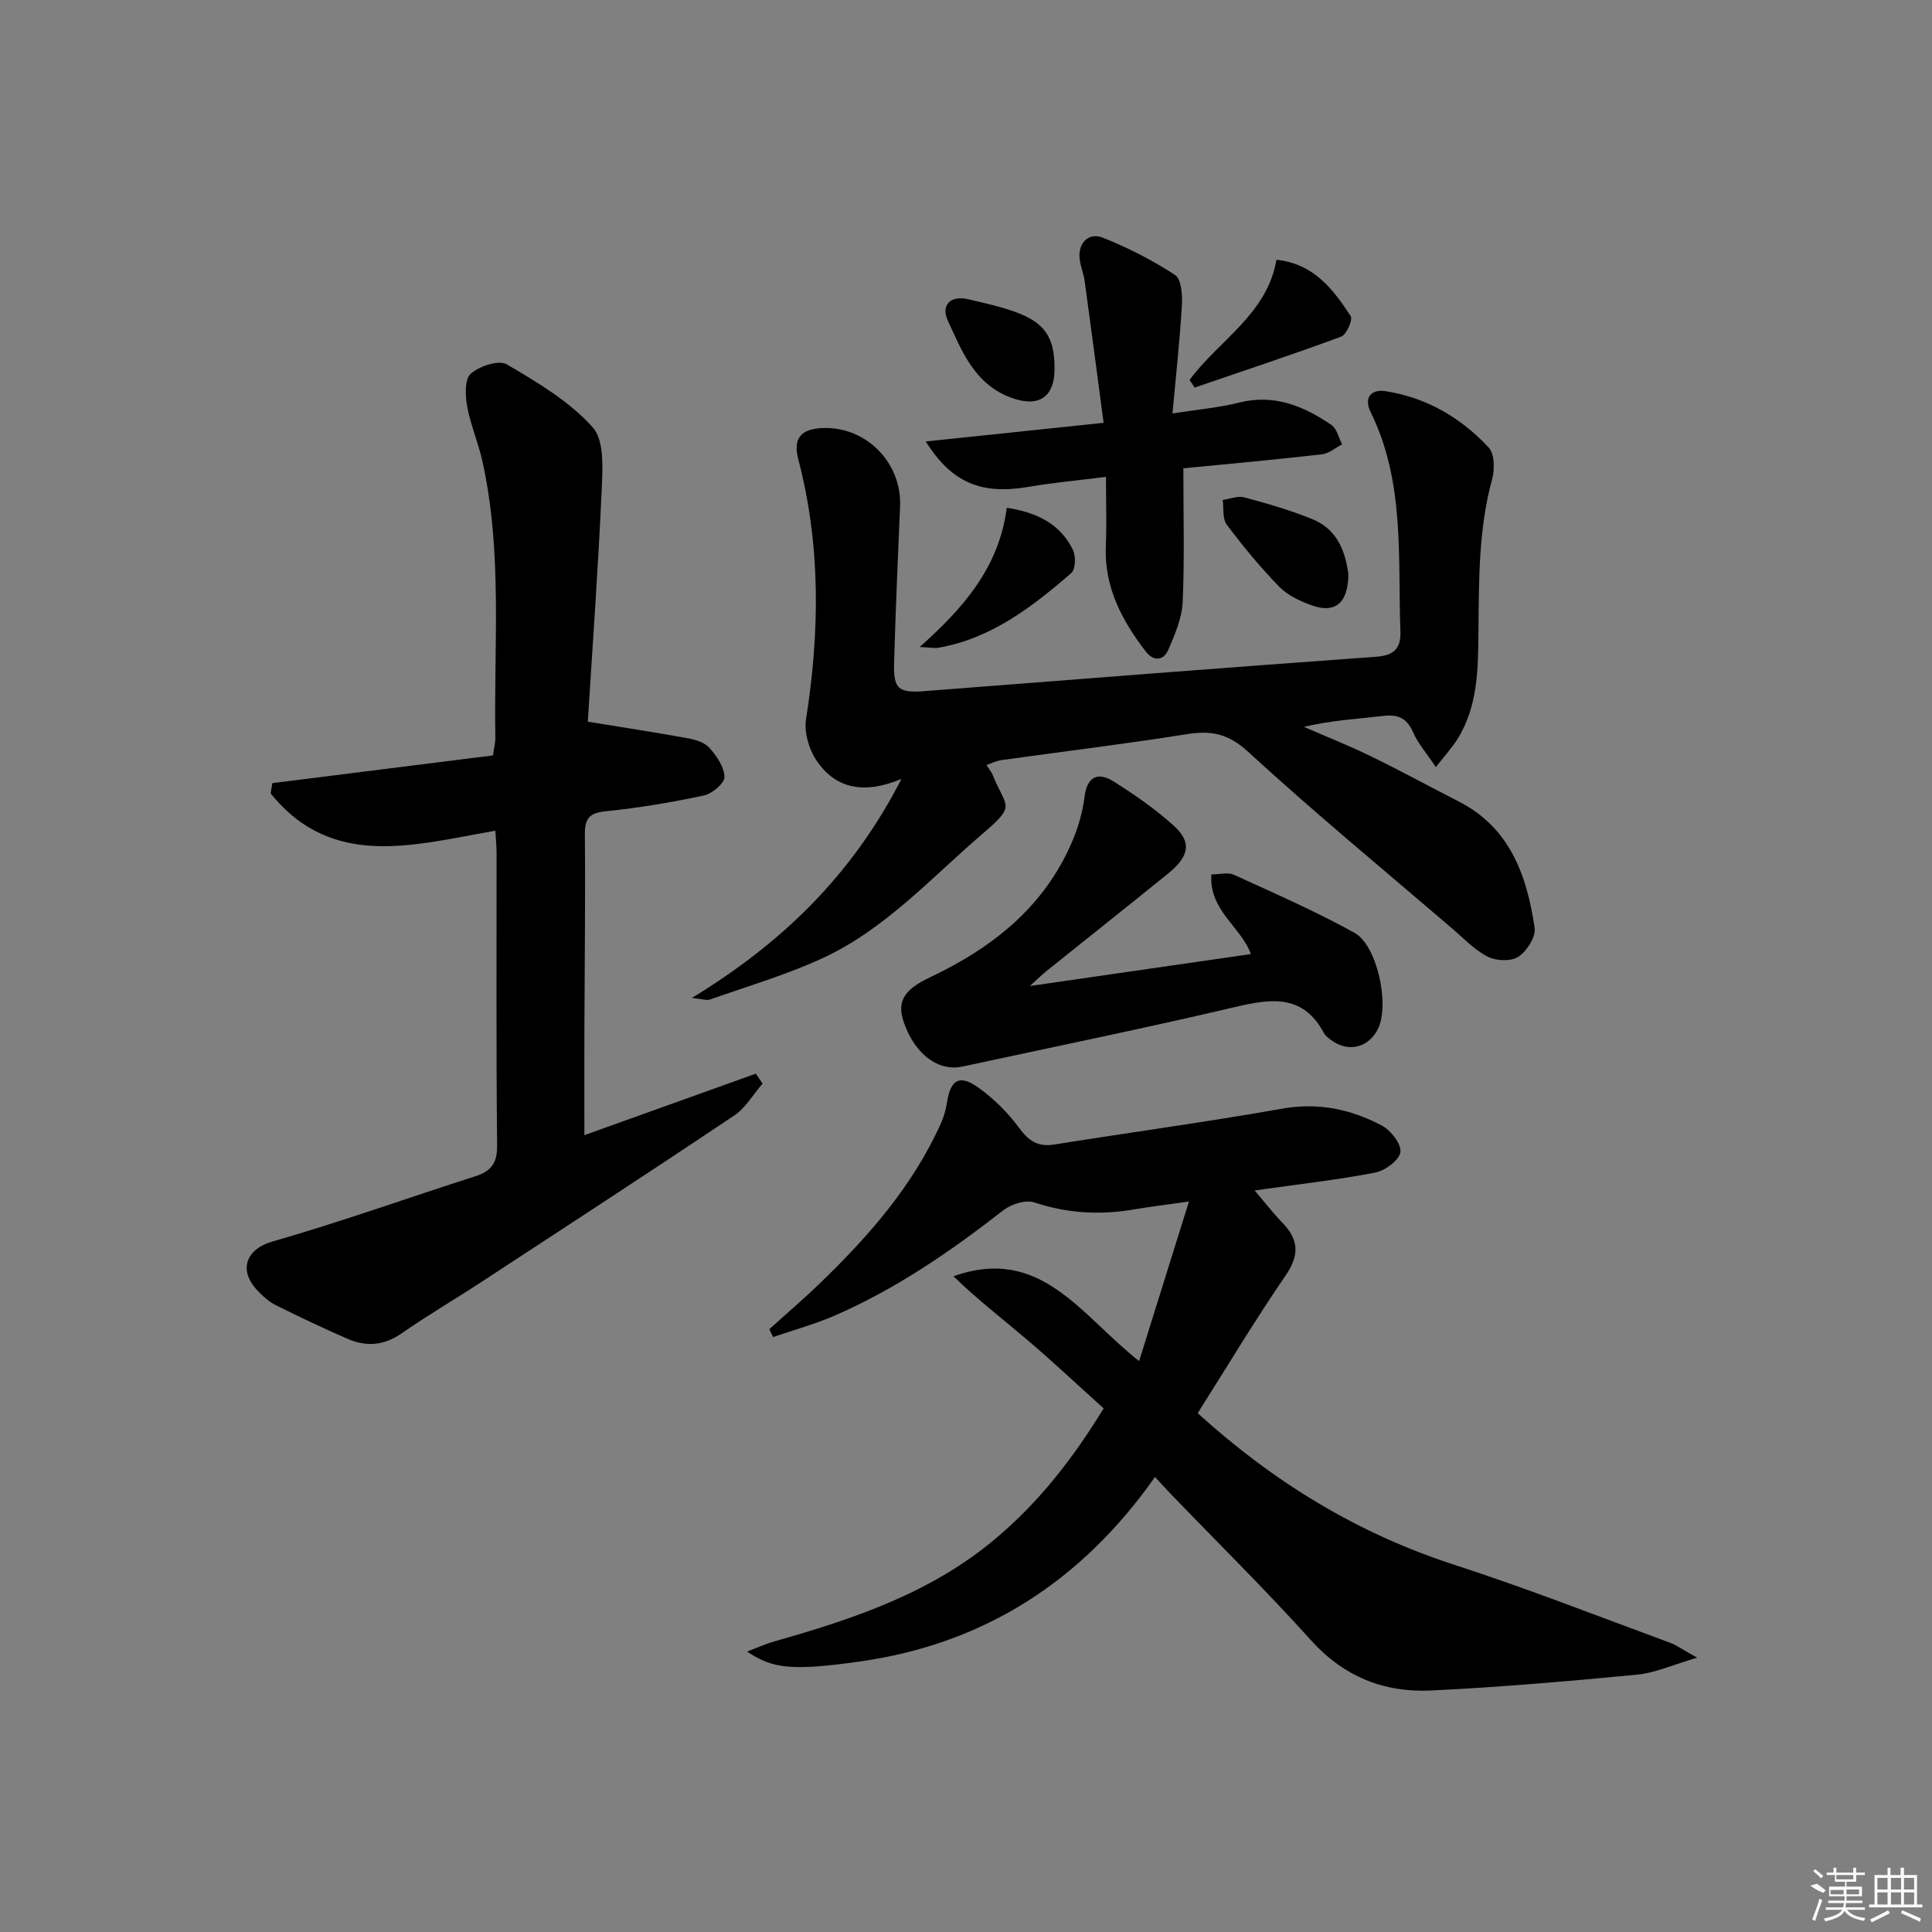
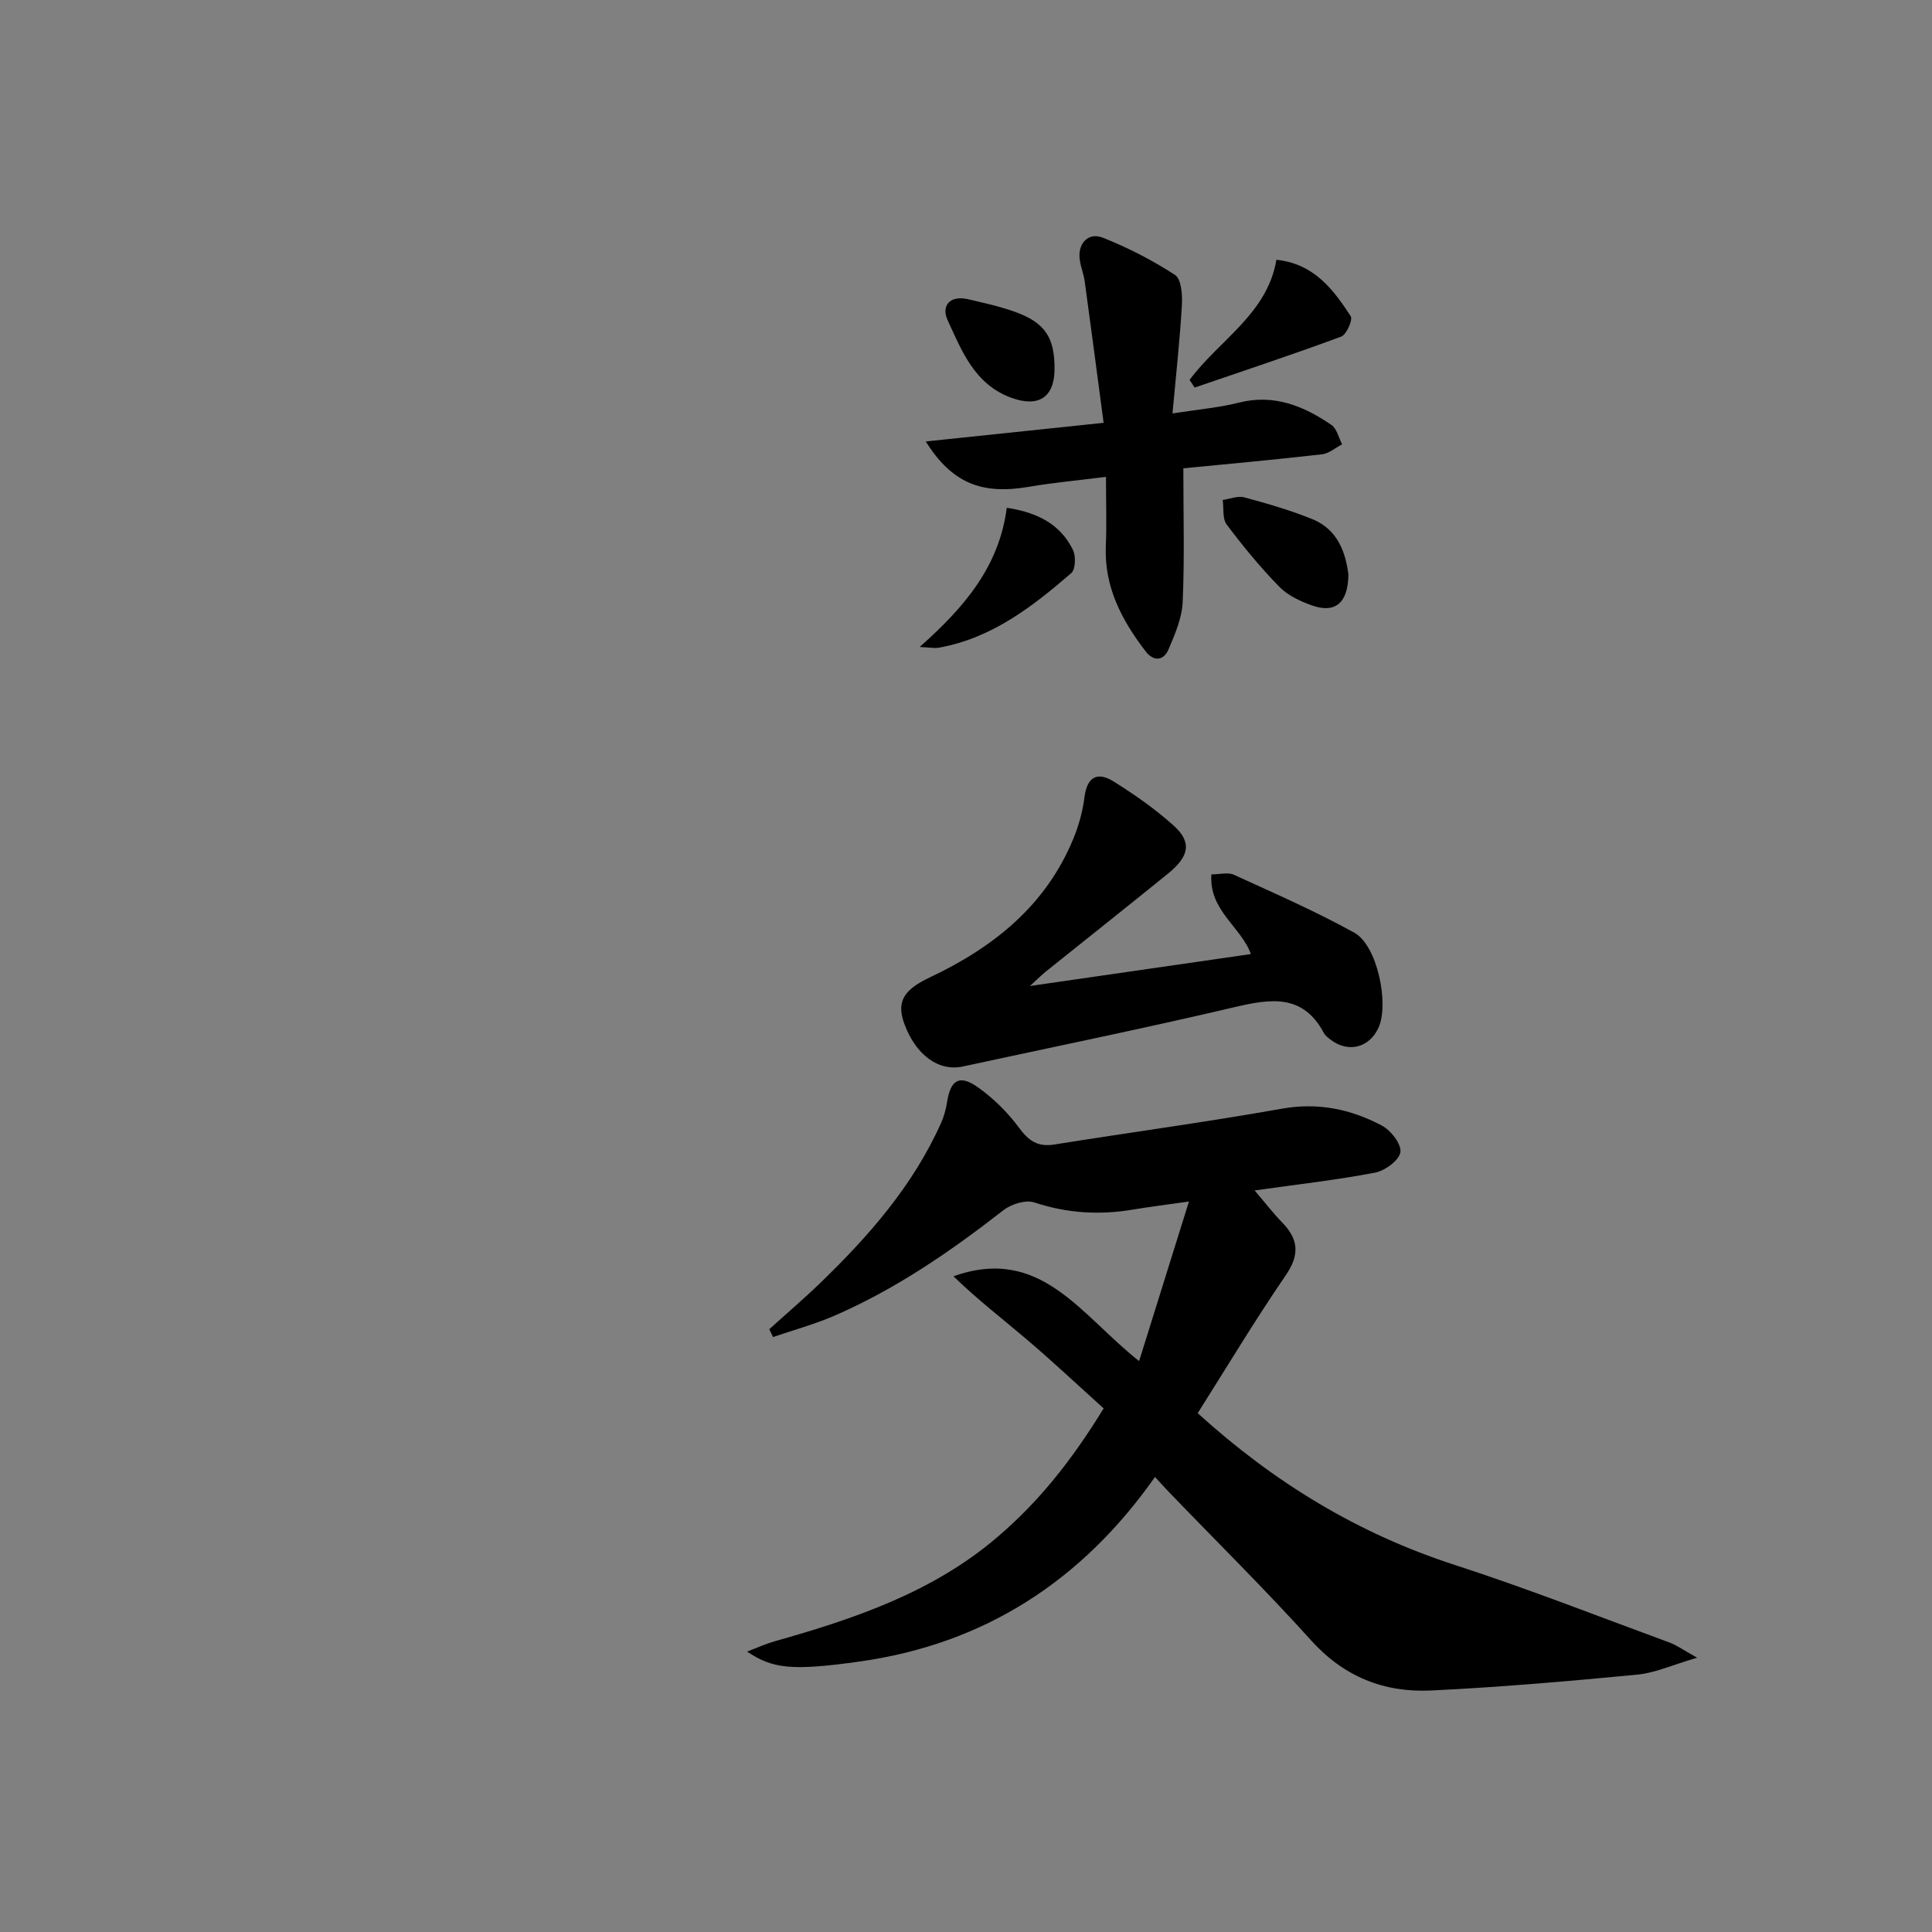
<svg xmlns="http://www.w3.org/2000/svg" enable-background="new 0 0 400 400" viewBox="0 0 400 400">
  <rect x="0" y="0" width="400" height="400" fill="#808080" stroke="none" />
  <path d="m228.5 291.59c-5.38-4.84-10.47-9.63-15.79-14.16-5.12-4.36-10.46-8.46-15.3-13.19 18.08-6.43 26.3 8.01 38.43 17.56 3.49-11.18 6.7-21.47 10.32-33.04-4.99.71-8.2 1.1-11.39 1.64-7 1.2-13.8.82-20.63-1.45-1.79-.59-4.76.34-6.38 1.6-10.93 8.52-22.28 16.34-35.04 21.87-4.09 1.77-8.44 2.95-12.67 4.4-.26-.54-.51-1.08-.77-1.63 3.49-3.16 7.08-6.22 10.47-9.49 10.09-9.74 19.27-20.2 25.08-33.18.6-1.34 1.01-2.82 1.24-4.28.73-4.72 2.57-5.86 6.48-3.07 3.18 2.27 6.1 5.16 8.42 8.31 2 2.72 3.89 4.03 7.31 3.48 15.71-2.51 31.48-4.64 47.14-7.42 7.49-1.33 14.24.1 20.65 3.48 1.86.98 4.09 3.82 3.87 5.51-.22 1.66-3.16 3.84-5.2 4.24-7.96 1.53-16.03 2.43-24.98 3.7 2.16 2.53 3.82 4.7 5.7 6.63 3.44 3.53 3.64 6.72.7 11-6.37 9.28-12.16 18.96-18.19 28.48 15.86 14.4 33.25 24.96 53.24 31.43 14.98 4.85 29.66 10.63 44.45 16.06 1.5.55 2.83 1.54 5.72 3.14-5.02 1.46-8.67 3.15-12.45 3.51-14.2 1.36-28.42 2.6-42.67 3.28-9.69.46-18.02-2.84-24.82-10.39-9.47-10.5-19.55-20.44-29.36-30.63-.9-.93-1.76-1.9-2.95-3.19-15.15 21.55-35.31 34.54-61.01 38.19-14.38 2.04-18.21 1.46-23.45-2.04 2.22-.84 3.92-1.62 5.69-2.12 16.55-4.68 32.71-10.12 46.11-21.56 8.43-7.18 15.27-15.65 22.03-26.67z" />
-   <path d="m56.38 162.14c15.22-1.91 30.44-3.82 45.68-5.74.25-1.76.52-2.71.5-3.66-.34-19.09 1.51-38.29-2.67-57.19-.85-3.86-2.47-7.57-3.18-11.45-.4-2.21-.53-5.59.75-6.72 1.78-1.58 5.8-2.92 7.45-1.95 6.35 3.72 12.96 7.65 17.79 13.02 2.48 2.75 2.06 8.72 1.86 13.19-.72 16.25-1.91 32.47-2.86 47.78 7.34 1.2 14.07 2.22 20.76 3.44 1.58.29 3.48.88 4.46 2.01 1.48 1.7 3.06 3.98 3.07 6.02.01 1.31-2.57 3.44-4.28 3.81-6.65 1.42-13.38 2.56-20.15 3.24-3.4.34-4.5 1.34-4.47 4.79.12 13.66-.05 27.31-.1 40.97-.02 6.93 0 13.86 0 21.32 11.88-4.26 23.69-8.49 35.5-12.73.46.69.92 1.37 1.39 2.06-1.94 2.23-3.5 5.02-5.87 6.61-17.4 11.65-34.94 23.08-52.46 34.54-5.43 3.55-11.04 6.82-16.35 10.53-3.68 2.57-7.38 2.85-11.27 1.15-5.02-2.19-9.97-4.53-14.87-6.98-1.44-.72-2.72-1.91-3.84-3.11-4.03-4.33-1.99-8.55 3.01-9.99 14.19-4.07 28.1-9.06 42.17-13.56 3.3-1.06 4.56-2.72 4.52-6.39-.21-20.15-.09-40.31-.11-60.46 0-1.45-.15-2.9-.25-4.7-16.77 2.9-33.75 8.14-46.53-7.73.12-.71.24-1.41.35-2.12z" />
-   <path d="m204.24 158.38c.48.77 1.03 1.42 1.33 2.16 2.69 6.71 4.96 6.01-2 11.96-10.72 9.17-20.29 19.92-33.35 25.92-7.48 3.44-15.47 5.78-23.26 8.53-.66.23-1.52-.12-3.7-.34 18.75-11.45 33.16-25.43 43.38-45.35-7.64 3.21-13.6 2.13-17.6-3.82-1.56-2.32-2.58-5.82-2.16-8.51 2.84-18.09 3.07-36.03-1.61-53.86-1.12-4.25.5-6.26 4.99-6.45 9.05-.38 16.49 7.18 16.09 16.24-.47 10.8-.93 21.61-1.24 32.41-.16 5.45.98 6.24 6.43 5.81 31.14-2.43 62.27-4.86 93.42-7.11 3.69-.27 5.1-1.78 4.98-5.18-.56-15.35.97-30.97-6.15-45.44-1.53-3.11.2-4.8 3.02-4.37 8.47 1.3 15.64 5.48 21.41 11.68 1.23 1.32 1.26 4.55.7 6.59-2.81 10.26-2.71 20.69-2.82 31.18-.08 7.74-.01 15.68-4.37 22.63-1.1 1.75-2.53 3.3-4.45 5.76-1.95-2.91-3.71-4.9-4.72-7.22-1.3-2.98-3.19-3.74-6.25-3.37-5.37.63-10.78.92-16.35 2.26 4.62 2.01 9.32 3.87 13.85 6.08 6.13 2.98 12.12 6.26 18.19 9.36 10.69 5.47 14.15 15.41 15.73 26.21.27 1.85-1.62 4.79-3.36 5.94-1.52 1-4.59.88-6.34 0-2.75-1.39-4.99-3.81-7.39-5.86-14.14-12.12-28.53-23.99-42.24-36.58-4.09-3.76-7.62-4.44-12.65-3.64-12.78 2.03-25.64 3.59-38.46 5.38-1 .15-1.92.62-3.05 1z" />
  <path d="m213.24 204.14c16.16-2.34 30.91-4.47 45.74-6.61-1.98-5.59-8.73-9.04-8.17-16.5 1.8 0 3.46-.47 4.65.08 8.4 3.84 16.89 7.54 24.96 12.01 4.72 2.62 7.23 14.66 4.99 19.64-1.87 4.15-6.26 5.29-9.89 2.52-.53-.4-1.12-.84-1.42-1.4-4.34-8.13-10.96-7.13-18.46-5.37-18.7 4.4-37.54 8.24-56.32 12.3-4.99 1.08-9.74-2.4-12.09-8.85-1.62-4.45-.3-6.96 5.26-9.59 13.17-6.22 24.03-14.85 29.74-28.74 1.12-2.73 1.94-5.67 2.3-8.59.54-4.34 2.79-5.29 6.09-3.21 4.33 2.72 8.59 5.69 12.38 9.11 3.78 3.41 3.26 6.33-1.16 9.92-8.4 6.81-16.87 13.52-25.31 20.29-.75.6-1.43 1.29-3.29 2.99z" />
  <path d="m245 96.96c0 9.79.26 18.76-.14 27.69-.15 3.32-1.6 6.69-2.94 9.82-1 2.32-3.06 2.56-4.71.41-4.95-6.44-8.62-13.36-8.26-21.86.19-4.43.03-8.88.03-14.29-5.6.71-10.79 1.17-15.91 2.05-9.79 1.69-15.94-.7-21.41-9.38 12.17-1.28 23.9-2.51 36.83-3.86-1.34-10.08-2.59-19.68-3.91-29.27-.2-1.47-.78-2.89-1.01-4.36-.55-3.4 1.67-5.93 4.78-4.69 5.19 2.06 10.25 4.66 14.93 7.71 1.3.85 1.54 4.1 1.42 6.2-.42 7.21-1.21 14.4-1.95 22.47 5.39-.85 9.65-1.2 13.75-2.24 7.29-1.84 13.41.7 19.16 4.62 1.12.77 1.49 2.64 2.21 4.01-1.39.72-2.72 1.91-4.17 2.07-9.71 1.11-19.45 2-28.7 2.9z" />
-   <path d="m246.29 78.66c6.07-8.23 16.08-13.62 17.98-24.88 7.77.82 11.77 6.14 15.38 11.68.48.73-.88 3.83-1.97 4.23-10.04 3.72-20.21 7.08-30.34 10.55-.35-.52-.7-1.05-1.05-1.58z" />
+   <path d="m246.29 78.66c6.07-8.23 16.08-13.62 17.98-24.88 7.77.82 11.77 6.14 15.38 11.68.48.73-.88 3.83-1.97 4.23-10.04 3.72-20.21 7.08-30.34 10.55-.35-.52-.7-1.05-1.05-1.58" />
  <path d="m208.44 105.13c6.34.96 11.08 3.39 13.69 8.7.64 1.3.56 4.05-.33 4.82-8.08 6.98-16.5 13.5-27.43 15.45-.92.16-1.92-.06-3.96-.15 9.15-8.13 16.45-16.56 18.03-28.82z" />
  <path d="m279.17 118.84c-.02 6.05-2.78 8.18-7.47 6.53-2.44-.86-5.05-2.06-6.81-3.86-3.93-4.02-7.53-8.4-10.91-12.9-.92-1.22-.59-3.37-.83-5.1 1.5-.21 3.12-.9 4.46-.54 4.77 1.29 9.55 2.66 14.11 4.52 5.46 2.22 6.87 7.21 7.45 11.35z" />
  <path d="m218.33 76.53c-.06 5.81-3.4 7.86-8.96 5.82-7.59-2.78-10.23-9.66-13.17-16.05-1.38-2.99.47-5.22 4.21-4.35 3.23.75 6.49 1.46 9.61 2.57 6.35 2.25 8.37 5.34 8.31 12.01z" />
  <g fill="#fafafa">
-     <path d="m374.8 390.4 1.4-.4c.7.5 1.3 1 1.8 1.4l-.5.5c-1.5-.6-2.1-1.1-2.7-1.5zm1 7.3-.6-.3c.5-1.4 1.1-2.8 1.5-4.3.2.1.4.2.6.3-.5 1.3-1 2.8-1.5 4.3zm-.4-10.3.4-.4c.4.3 1 .8 1.7 1.4l-.5.5c-.4-.5-1-1-1.6-1.5zm2.5.3h1.7v-1h.6v1h3.5v-1h.6v1h1.8v.5h-1.8v1.4h-2v1h3.2v2h-3.2v.9h3.3v.5h-3.4c0 .3-.1.6-.1.9h4v.5h-3.7c.7.9 1.9 1.5 3.8 1.7-.1.2-.2.4-.3.6-2.1-.4-3.5-1.1-4-2.1-.4 1-1.8 1.7-4 2.2-.1-.2-.2-.4-.3-.6 2.1-.4 3.4-1 3.8-1.8h-3.4v-.5h3.6c.1-.3.1-.6.2-.9h-3.3v-.5h3.4c0-.3 0-.6 0-.9h-3.2v-2h3.3v-1h-2.1v-1.4h-1.7v-.5zm1.1 3.5v1h2.7c0-.3 0-.4 0-.4 0-.1 0-.2 0-.2 0-.1 0-.2 0-.3h-2.7zm1.2-3v.9h3.5v-.9zm4.7 3h-2.6v.6.4h2.6z" />
-     <path d="m393.6 386.7h.6v1.5h2.7v6.1h1.1v.6h-11v-.6h1.1v-6.1h2.7v-1.5h.6v1.5h2.1v-1.5zm-2.7 8.8.4.6c-1.2.6-2.5 1.3-3.8 1.9-.1-.2-.2-.4-.3-.6 1.2-.6 2.5-1.2 3.7-1.9zm-2.2-6.7v2.4h2.1v-2.4zm0 3v2.5h2.1v-2.5zm2.8-3v2.4h2.1v-2.4zm0 3v2.5h2.1v-2.5zm6 6.1c-1.4-.7-2.7-1.3-3.9-1.8l.2-.6c1.5.6 2.7 1.2 3.9 1.7zm-1.2-9.1h-2.1v2.4h2.1zm-2.1 3v2.5h2.1v-2.5z" />
-   </g>
+     </g>
</svg>